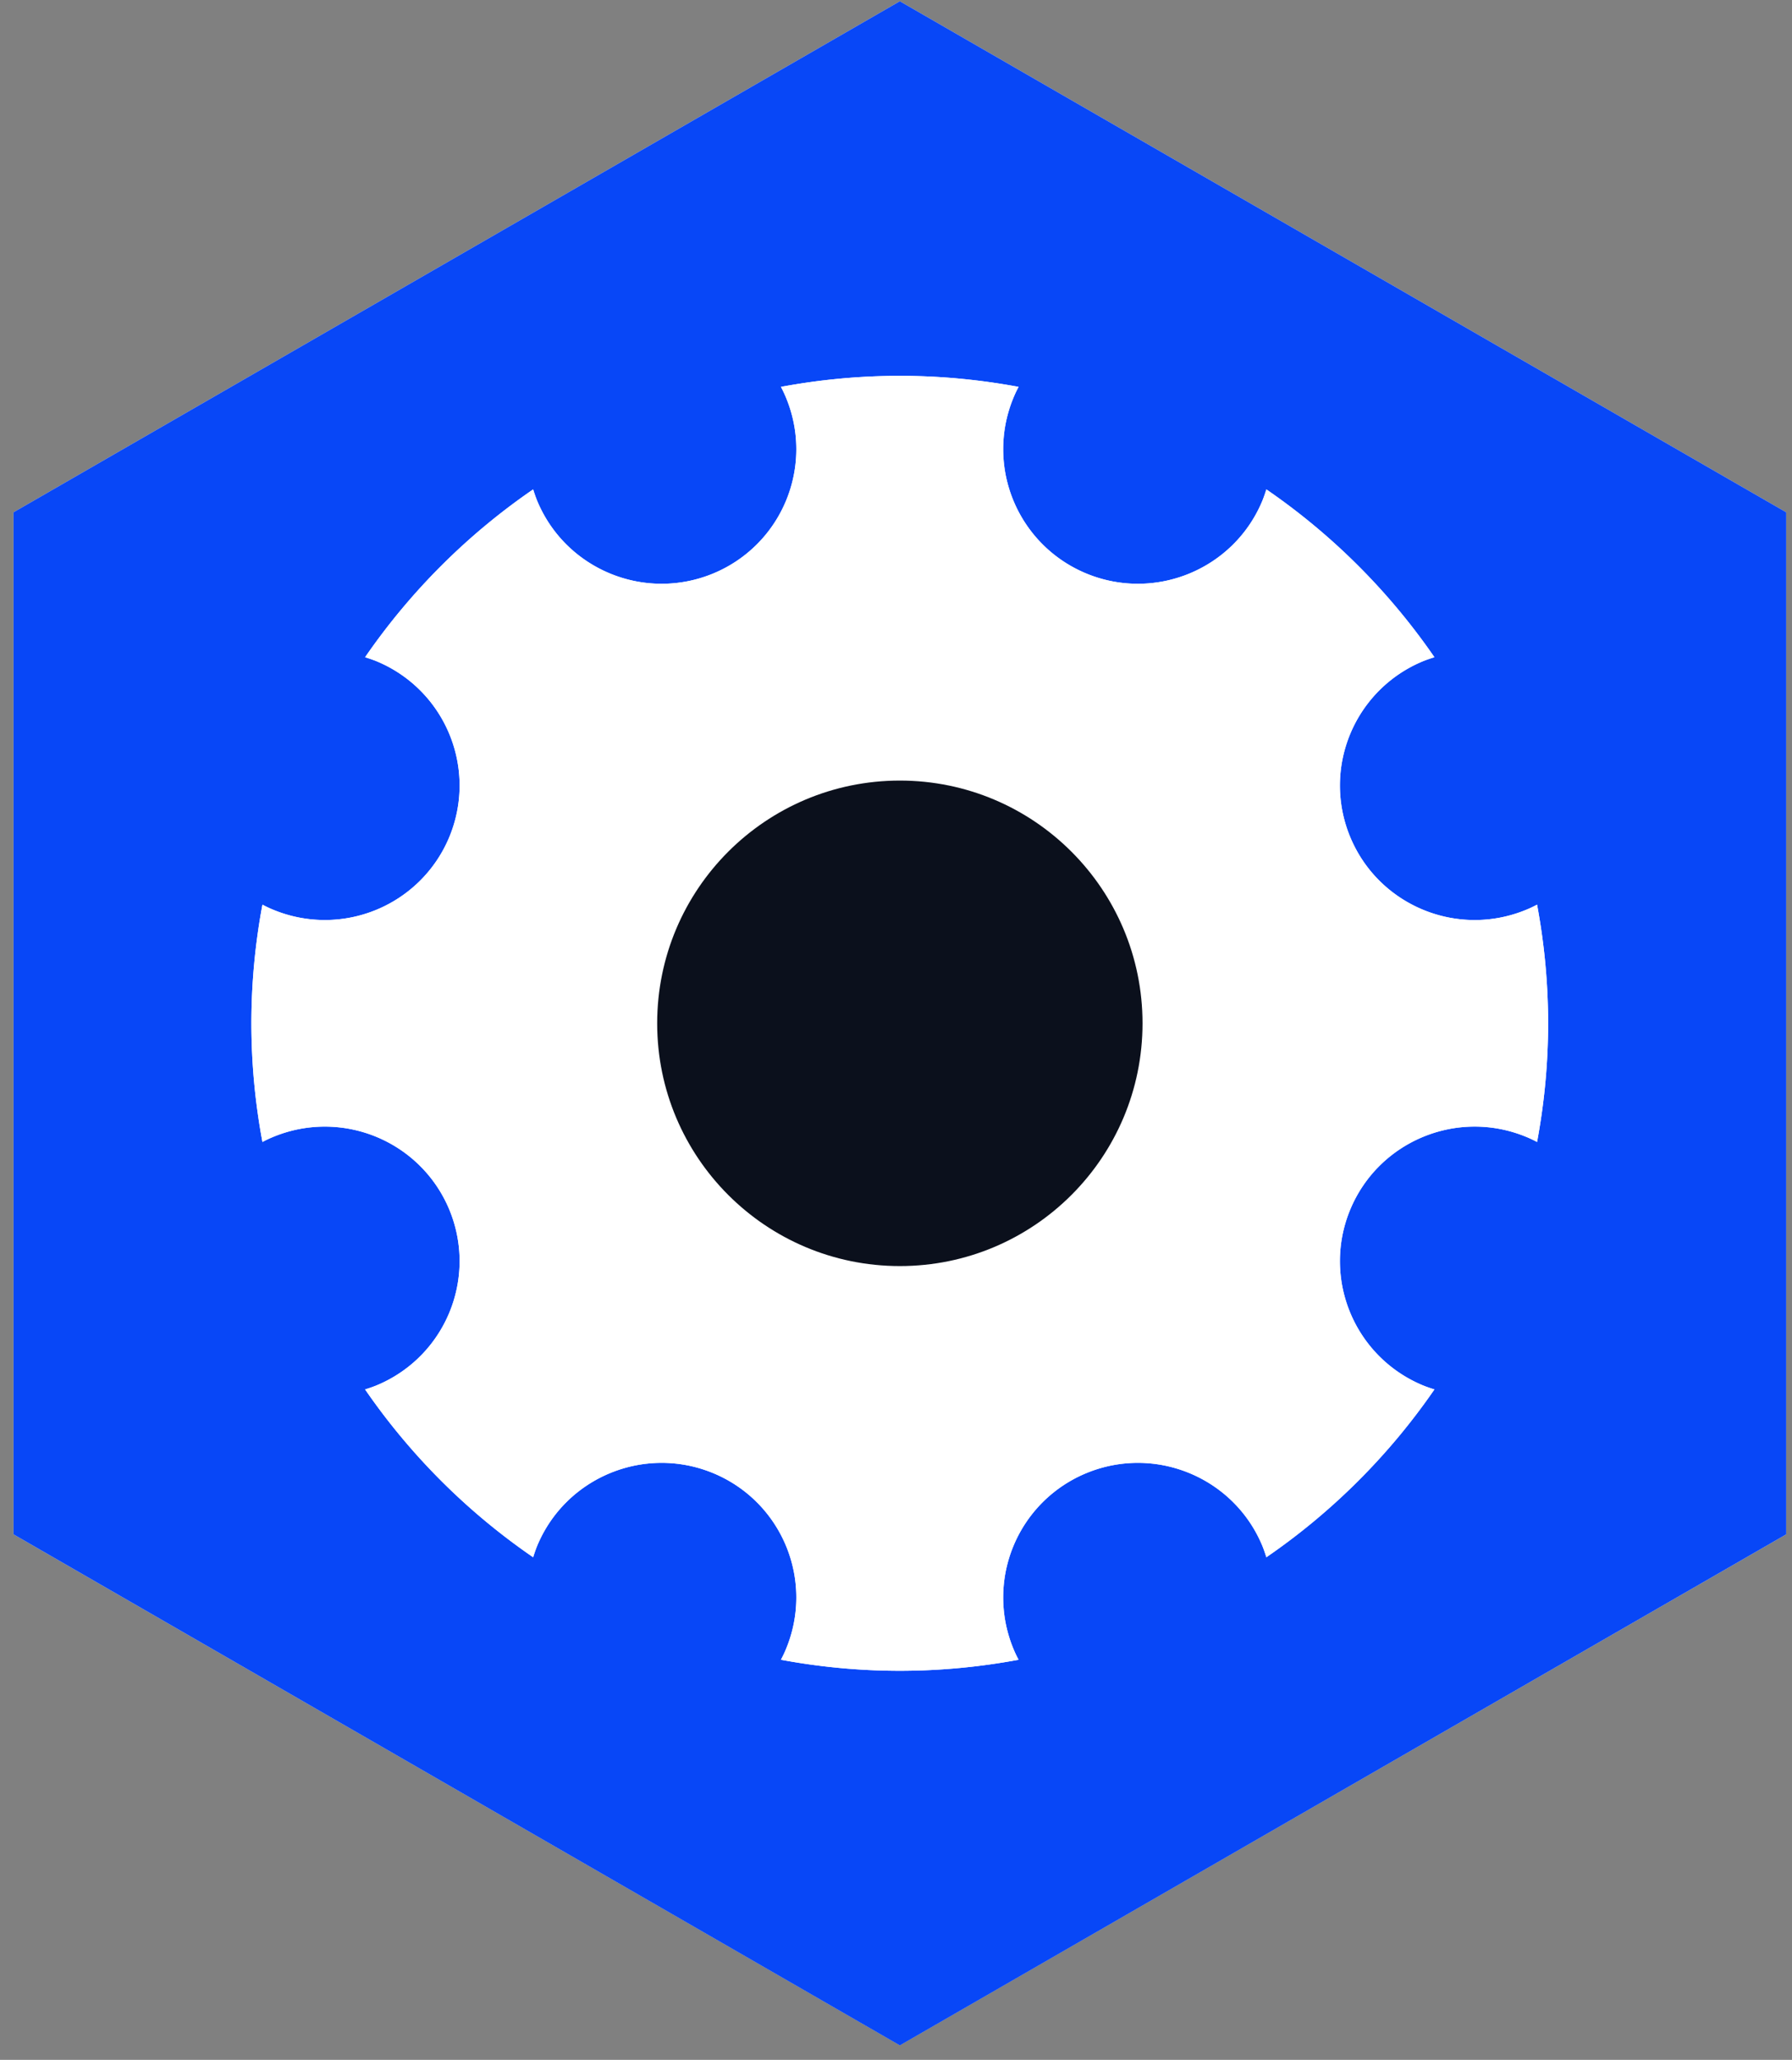
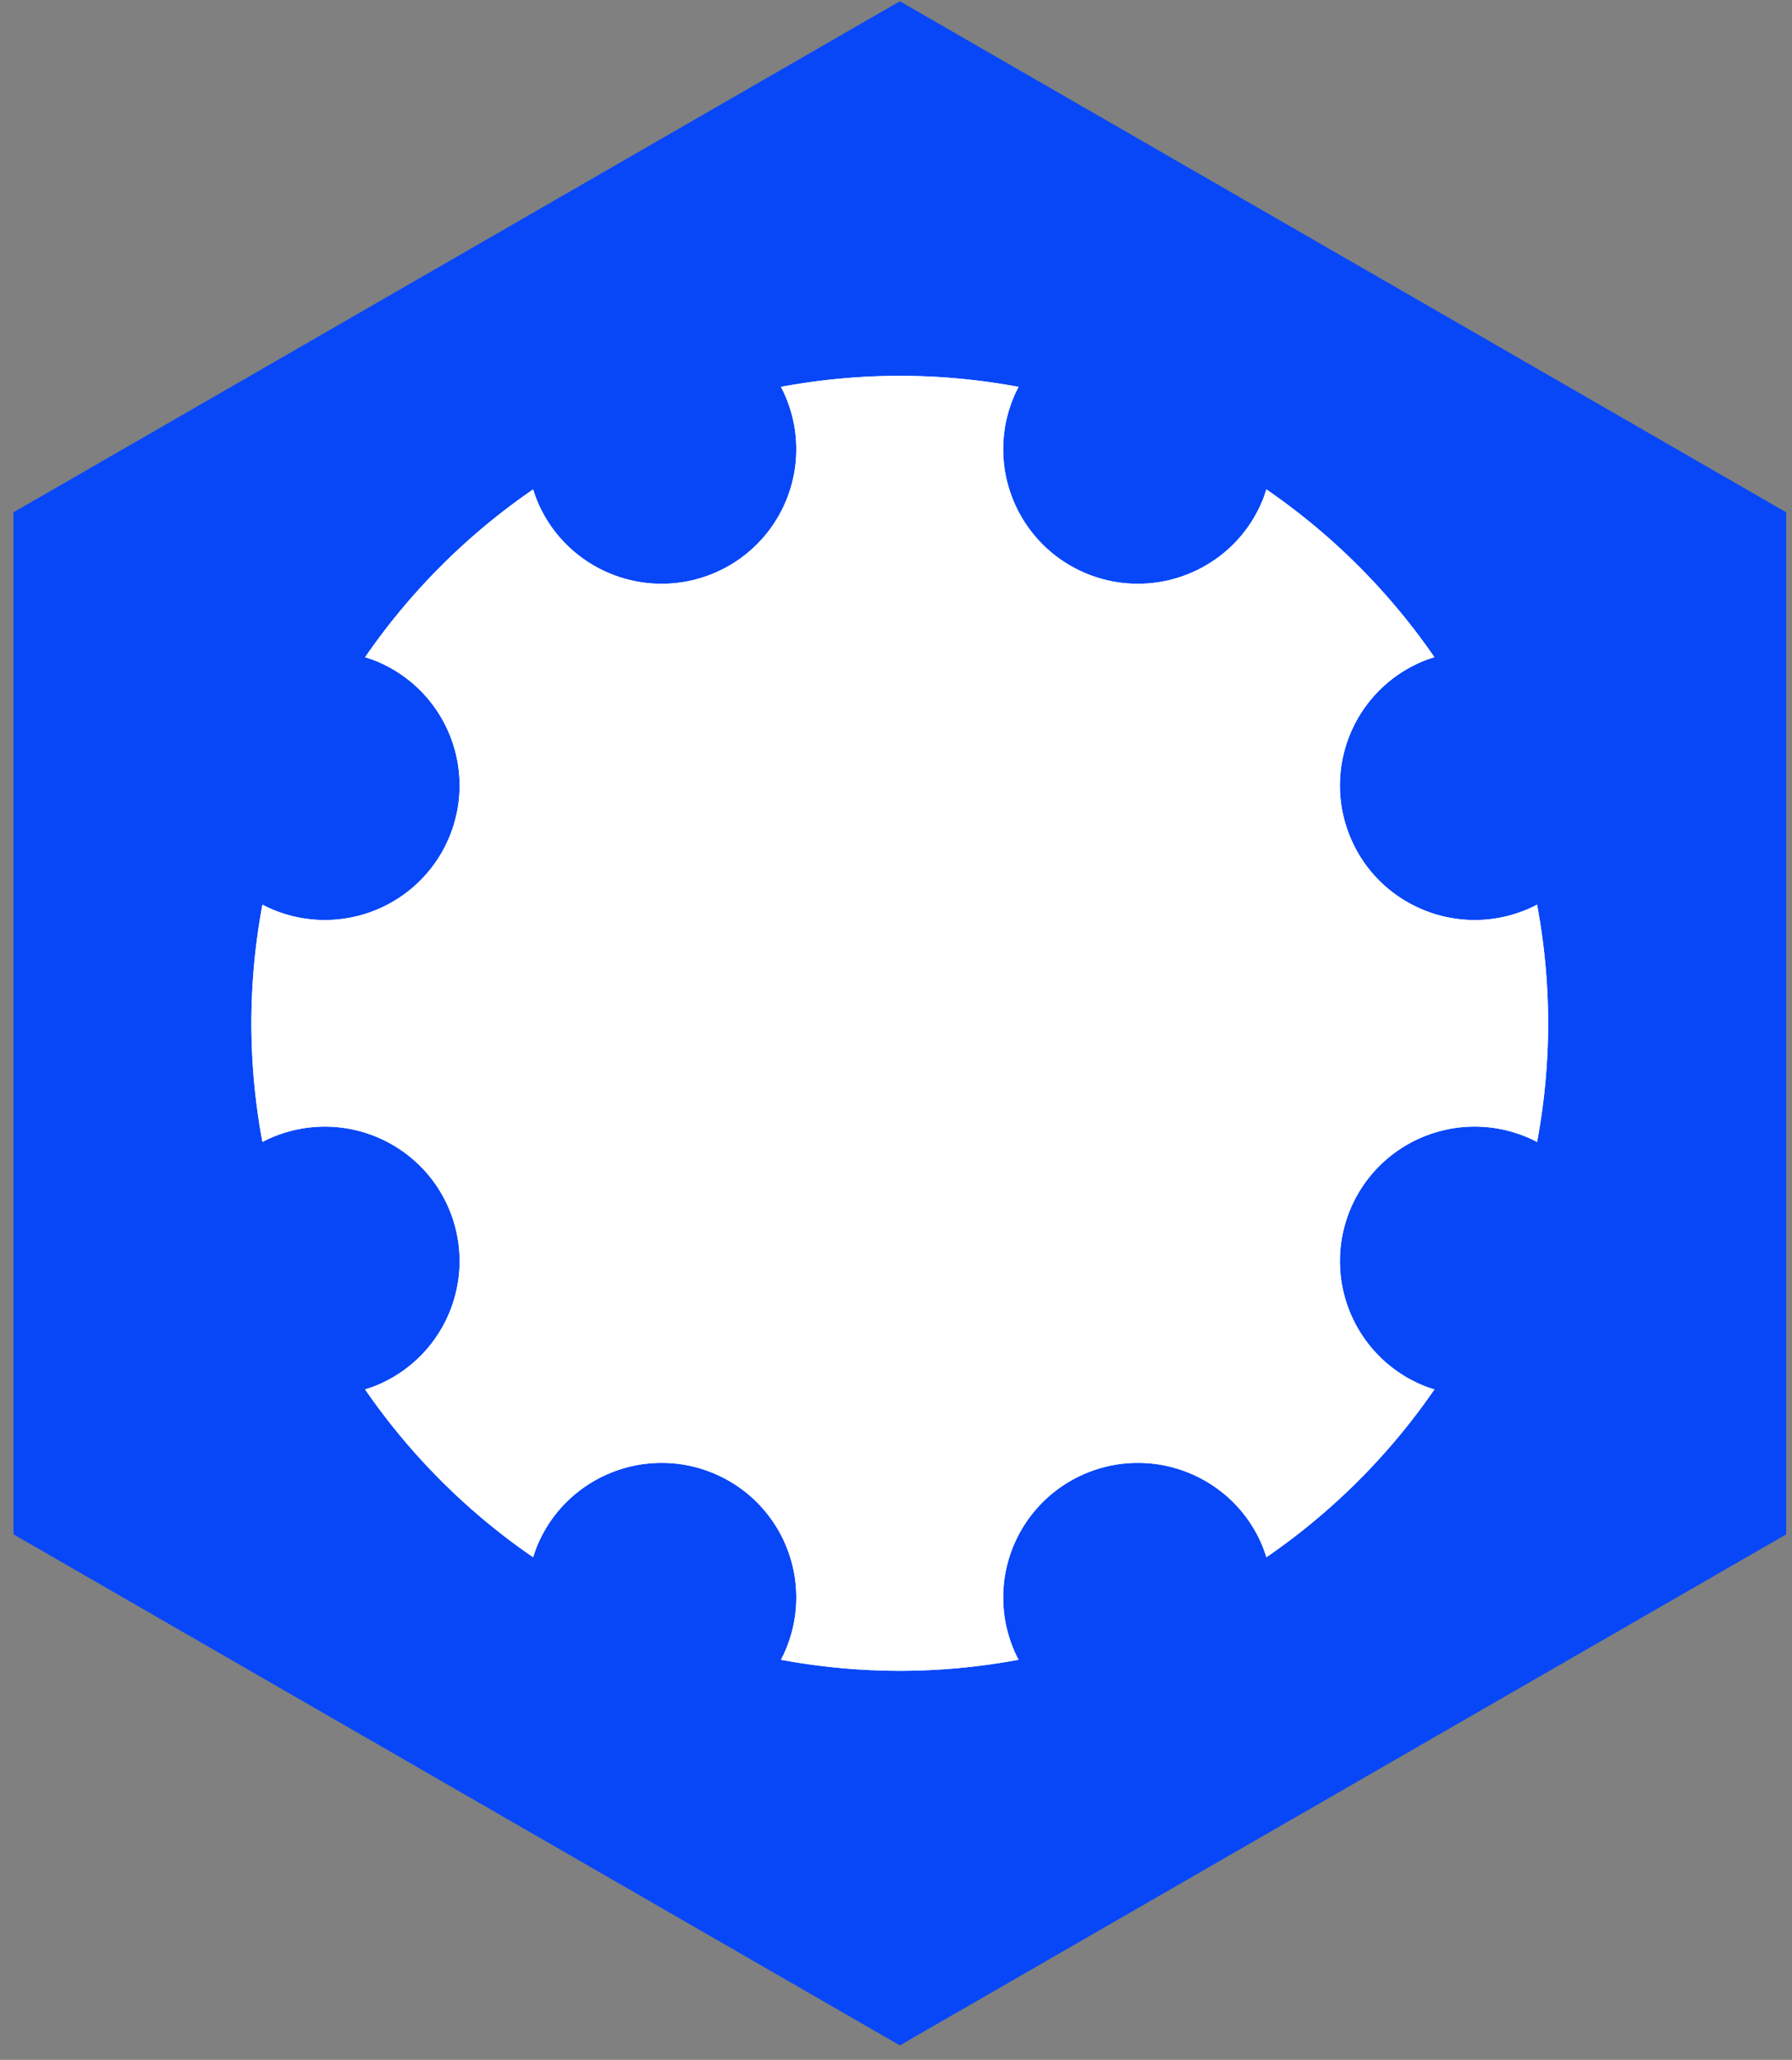
<svg xmlns="http://www.w3.org/2000/svg" width="114" height="131" fill="none">
  <rect width="100%" height="100%" fill="#808080" stroke="none" />
-   <path fill="#fff" d="M113.63 97.58v-65L57.245.08.86 32.58v65l56.385 32.494L113.63 97.58Z" />
  <path fill="#0847F7" d="M113.63 97.58v-65L57.245.08.86 32.58v65l56.385 32.5 56.385-32.5Z" />
  <path fill="#fff" d="M97.782 72.626a7.478 7.478 0 0 0-.69-.325c-4.375-1.807-9.382.267-11.198 4.628-1.81 4.368.266 9.367 4.635 11.18.241.098.482.182.723.254a41.483 41.483 0 0 1-10.69 10.673c-.08-.24-.157-.481-.255-.722-1.81-4.368-6.823-6.435-11.199-4.628a8.548 8.548 0 0 0-4.636 11.18c.098.241.209.468.326.689a41.337 41.337 0 0 1-7.56.702 41.38 41.38 0 0 1-7.558-.702c.117-.221.227-.448.325-.689 1.81-4.368-.267-9.366-4.636-11.18-4.375-1.807-9.382.267-11.199 4.628a7.85 7.85 0 0 0-.253.722 41.483 41.483 0 0 1-10.691-10.673c.24-.078.481-.156.722-.254a8.549 8.549 0 0 0 4.636-11.18c-1.81-4.368-6.823-6.435-11.199-4.628a7.48 7.48 0 0 0-.69.325 41.13 41.13 0 0 1-.703-7.546c0-2.58.247-5.096.703-7.547.221.117.45.228.69.325a8.582 8.582 0 0 0 11.2-4.628c1.81-4.368-.268-9.366-4.637-11.18a7.973 7.973 0 0 0-.722-.253 41.483 41.483 0 0 1 10.69-10.673c.079.24.157.48.255.721 1.81 4.368 6.823 6.435 11.198 4.628a8.549 8.549 0 0 0 4.636-11.18 7.434 7.434 0 0 0-.325-.689 41.337 41.337 0 0 1 7.559-.702c2.585 0 5.104.247 7.559.702a7.434 7.434 0 0 0-.326.69c-1.81 4.367.267 9.366 4.636 11.18 4.376 1.806 9.383-.267 11.2-4.629.097-.24.181-.48.253-.721a41.483 41.483 0 0 1 10.691 10.673c-.24.078-.482.156-.723.253a8.549 8.549 0 0 0-4.635 11.18c1.81 4.368 6.823 6.435 11.198 4.628.241-.097.47-.208.69-.325a41.13 41.13 0 0 1 .704 7.547c0 2.58-.248 5.096-.704 7.546Z" />
  <path fill="#fff" d="M97.782 57.533c-.22.117-.449.228-.69.325-4.375 1.807-9.382-.266-11.198-4.628-1.81-4.368.266-9.366 4.635-11.18.241-.097.482-.182.723-.253a41.483 41.483 0 0 0-10.69-10.673c-.08.24-.157.48-.255.721-1.81 4.368-6.823 6.435-11.199 4.628a8.549 8.549 0 0 1-4.636-11.18c.098-.24.209-.468.326-.689a41.337 41.337 0 0 0-7.56-.702 41.38 41.38 0 0 0-7.558.702c.117.221.227.449.325.69 1.81 4.367-.267 9.366-4.636 11.18-4.375 1.806-9.382-.267-11.199-4.629a7.955 7.955 0 0 1-.253-.721 41.483 41.483 0 0 0-10.691 10.673c.24.078.481.156.722.253a8.549 8.549 0 0 1 4.636 11.18c-1.81 4.368-6.823 6.435-11.199 4.628a7.48 7.48 0 0 1-.69-.325 41.13 41.13 0 0 0-.703 7.547c0 2.58.247 5.096.703 7.546a7.48 7.48 0 0 1 .69-.325 8.583 8.583 0 0 1 11.2 4.628c1.81 4.368-.268 9.367-4.637 11.18-.24.098-.482.182-.722.254a41.483 41.483 0 0 0 10.69 10.673c.079-.24.157-.481.255-.722 1.81-4.368 6.823-6.435 11.198-4.628a8.548 8.548 0 0 1 4.636 11.18 7.374 7.374 0 0 1-.325.689c2.448.455 4.974.702 7.559.702s5.104-.247 7.559-.702a7.374 7.374 0 0 1-.326-.689c-1.81-4.368.267-9.366 4.636-11.18 4.376-1.807 9.383.267 11.2 4.628.097.24.181.481.253.722a41.483 41.483 0 0 0 10.691-10.673c-.24-.078-.482-.156-.723-.254a8.549 8.549 0 0 1-4.635-11.18c1.81-4.368 6.823-6.435 11.198-4.628.241.098.47.208.69.325a41.13 41.13 0 0 0 .704-7.546c0-2.58-.248-5.096-.704-7.547ZM64.954 78.411a15.453 15.453 0 0 1-15.424 0 15.385 15.385 0 0 1-7.71-13.331 15.385 15.385 0 0 1 7.71-13.332 15.453 15.453 0 0 1 15.424 0 15.385 15.385 0 0 1 7.71 13.332 15.385 15.385 0 0 1-7.71 13.331Z" />
-   <circle cx="57.245" cy="65.08" r="15.438" fill="#0B101C" />
</svg>